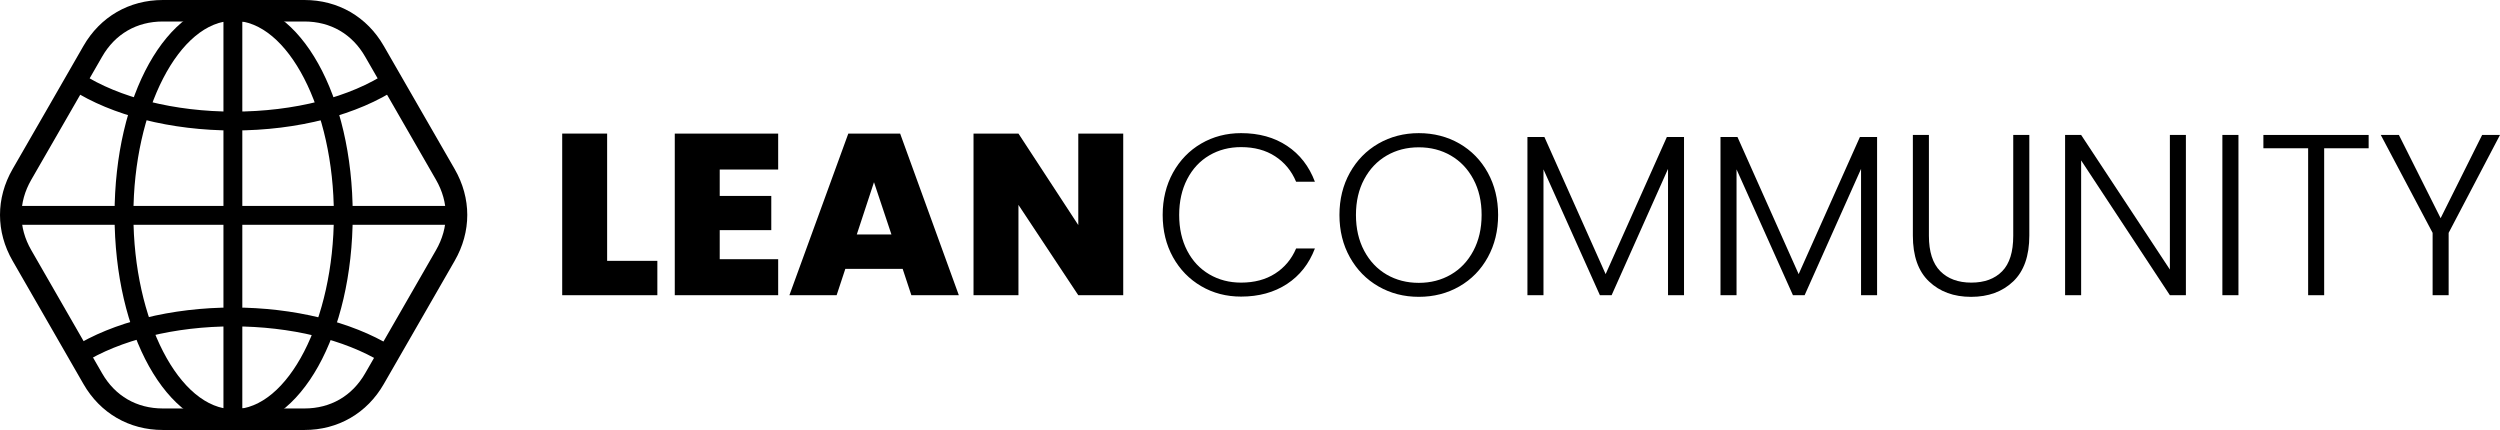
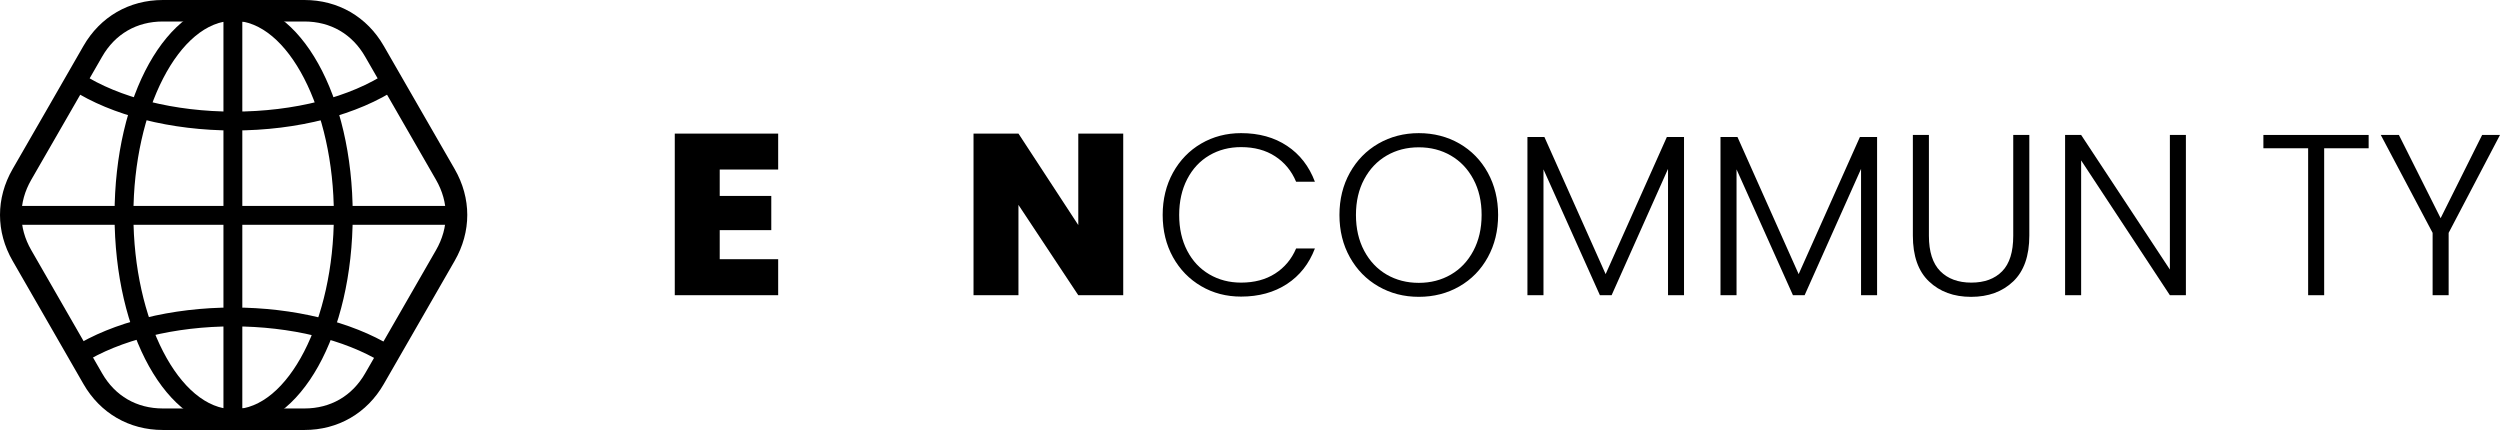
<svg xmlns="http://www.w3.org/2000/svg" version="1.1" id="Warstwa_1" x="0px" y="0px" width="331.411px" height="57px" viewBox="-0.003 0 331.411 57" enable-background="new -0.003 0 331.411 57" xml:space="preserve">
  <g>
    <g>
-       <path d="M80.481,34.579h6.657v4.555H74.525V17.707h5.956V34.579z" />
      <path d="M95.406,22.479v3.496h6.836v4.531h-6.836v3.857h7.749v4.771H89.448V17.707h13.707v4.771H95.406L95.406,22.479z" />
-       <path d="M119.657,35.638h-7.599l-1.154,3.496h-6.26l7.809-21.427h6.87l7.781,21.427h-6.292L119.657,35.638z M118.17,31.081    l-2.313-6.929l-2.279,6.929H118.17z" />
      <path d="M148.897,39.134h-5.958l-7.931-11.974v11.974h-5.956V17.707h5.956l7.931,12.127V17.707h5.958V39.134z" />
      <path d="M155.492,22.891c0.914-1.65,2.159-2.938,3.742-3.861c1.578-0.918,3.341-1.381,5.287-1.381c2.37,0,4.403,0.562,6.095,1.688    c1.691,1.122,2.92,2.705,3.691,4.755h-2.492c-0.604-1.439-1.535-2.566-2.781-3.373c-1.246-0.813-2.75-1.217-4.513-1.217    c-1.561,0-2.963,0.361-4.209,1.092c-1.247,0.732-2.225,1.78-2.934,3.148c-0.708,1.367-1.064,2.953-1.064,4.755    s0.356,3.384,1.064,4.741c0.709,1.361,1.687,2.4,2.934,3.131c1.246,0.73,2.648,1.095,4.209,1.095c1.763,0,3.267-0.401,4.513-1.201    c1.246-0.798,2.18-1.909,2.783-3.327h2.49c-0.771,2.027-2.004,3.596-3.707,4.713c-1.703,1.112-3.727,1.668-6.079,1.668    c-1.945,0-3.709-0.455-5.287-1.381c-1.583-0.925-2.829-2.205-3.742-3.845c-0.909-1.642-1.366-3.506-1.366-5.594    C154.128,26.41,154.584,24.544,155.492,22.891z" />
      <path d="M182.728,37.966c-1.604-0.923-2.861-2.208-3.785-3.86c-0.922-1.649-1.383-3.521-1.383-5.607    c0-2.088,0.461-3.954,1.383-5.607c0.924-1.648,2.182-2.938,3.785-3.861c1.604-0.918,3.383-1.381,5.352-1.381    c1.982,0,3.779,0.463,5.381,1.381c1.6,0.924,2.857,2.213,3.766,3.861c0.908,1.653,1.367,3.52,1.367,5.607    c0,2.087-0.459,3.958-1.367,5.607c-0.908,1.652-2.166,2.938-3.766,3.86c-1.602,0.922-3.398,1.382-5.381,1.382    C186.111,39.352,184.331,38.888,182.728,37.966z M192.333,36.4c1.256-0.731,2.248-1.775,2.977-3.145    c0.729-1.372,1.096-2.957,1.096-4.759s-0.363-3.384-1.096-4.741c-0.729-1.361-1.721-2.4-2.977-3.131    c-1.258-0.73-2.674-1.096-4.254-1.096c-1.582,0-3.002,0.365-4.26,1.096c-1.254,0.73-2.248,1.771-2.975,3.131    c-0.73,1.357-1.096,2.938-1.096,4.741c0,1.803,0.365,3.387,1.096,4.759c0.727,1.364,1.721,2.413,2.975,3.145    c1.258,0.729,2.678,1.097,4.26,1.097C189.659,37.497,191.075,37.131,192.333,36.4z" />
      <path d="M223.238,18.165v20.969h-2.121V22.389l-7.477,16.745h-1.553l-7.48-16.683v16.683h-2.127V18.165h2.252l8.115,18.174    l8.115-18.174H223.238z" />
      <path d="M248.832,18.165v20.969h-2.126V22.389l-7.48,16.745h-1.549L230.2,22.451v16.683h-2.127V18.165h2.252l8.109,18.174    l8.119-18.174H248.832z" />
      <path d="M255.702,17.891v13.372c0,2.109,0.504,3.669,1.504,4.683c1.004,1.013,2.377,1.519,4.119,1.519    c1.738,0,3.104-0.5,4.09-1.506c0.98-1.002,1.467-2.565,1.467-4.692V17.891h2.131v13.344c0,2.695-0.715,4.719-2.141,6.076    c-1.432,1.361-3.289,2.041-5.576,2.041c-2.291,0-4.148-0.68-5.578-2.041c-1.434-1.357-2.143-3.381-2.143-6.076V17.891H255.702z" />
      <path d="M289.769,39.134h-2.123l-11.764-17.87v17.87h-2.127V17.891h2.127l11.764,17.842V17.891h2.123V39.134z" />
-       <path d="M296.736,17.891v21.243h-2.131V17.891H296.736z" />
      <path d="M313.995,17.891v1.764h-5.896v19.479h-2.125V19.654h-5.931v-1.764H313.995z" />
      <path d="M331.407,17.891l-6.807,12.977v8.267h-2.125v-8.267l-6.871-12.977h2.402l5.531,11.033l5.502-11.033H331.407z" />
    </g>
  </g>
  <g>
    <g>
      <rect x="29.619" y="1.424" width="2.5" height="54.25" />
      <rect x="1.678" y="27.299" width="58.725" height="2.5" />
      <path d="M30.969,56.75c-8.852,0-15.786-12.408-15.786-28.25S22.116,0.25,30.969,0.25S46.755,12.659,46.755,28.5    S39.821,56.75,30.969,56.75z M30.969,2.75c-7.202,0-13.286,11.792-13.286,25.75c0,13.958,6.084,25.75,13.286,25.75    S44.255,42.458,44.255,28.5C44.255,14.542,38.171,2.75,30.969,2.75z" />
      <path d="M30.969,17.296c-8.292,0-16.129-1.983-21.503-5.441l1.353-2.103c4.981,3.206,12.326,5.043,20.15,5.043    c8.017,0,15.473-1.912,20.457-5.246l1.391,2.078C47.43,15.23,39.468,17.296,30.969,17.296z" />
      <path d="M10.936,48.192l-1.331-2.116c5.363-3.374,13.125-5.31,21.296-5.31c8.014,0,15.677,1.873,21.024,5.141l-1.304,2.134    c-4.965-3.035-12.153-4.774-19.72-4.774C23.189,43.267,15.912,45.062,10.936,48.192z" />
    </g>
    <g>
      <path d="M60.261,22.398l-4.691-8.146l-4.692-8.154C48.651,2.221,44.812,0,40.353,0h-9.384h-9.384    c-4.463,0-8.303,2.221-10.528,6.096l-4.688,8.156l-4.693,8.146c-2.238,3.877-2.238,8.316,0,12.193l4.693,8.157l4.688,8.153    C13.283,54.781,17.122,57,21.586,57h9.382h9.386c4.459,0,8.3-2.219,10.524-6.098l4.692-8.153l4.691-8.157    C62.5,30.711,62.5,26.275,60.261,22.398z M57.79,33.17l-4.691,8.158l-4.692,8.156c-1.726,3.009-4.589,4.664-8.055,4.664h-9.382    h-9.384c-3.468,0-6.33-1.655-8.056-4.664l-4.691-8.156l-4.693-8.161c-1.739-3.015-1.739-6.333,0-9.345l4.693-8.148l4.693-8.158    c1.725-3.011,4.586-4.666,8.055-4.666h9.382h9.385c3.467,0,6.328,1.659,8.053,4.668l4.694,8.156l4.689,8.148    C59.529,26.834,59.529,30.154,57.79,33.17z" />
    </g>
  </g>
</svg>